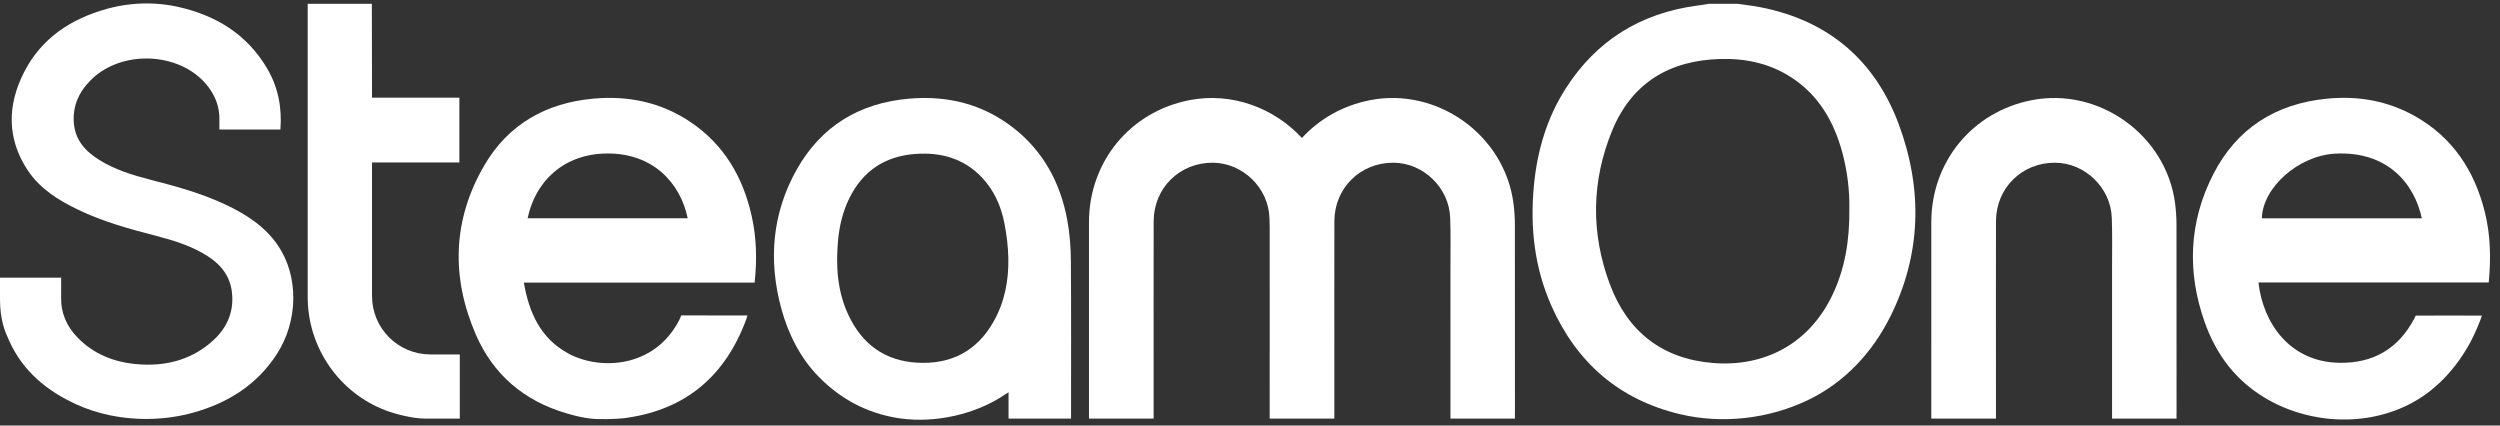
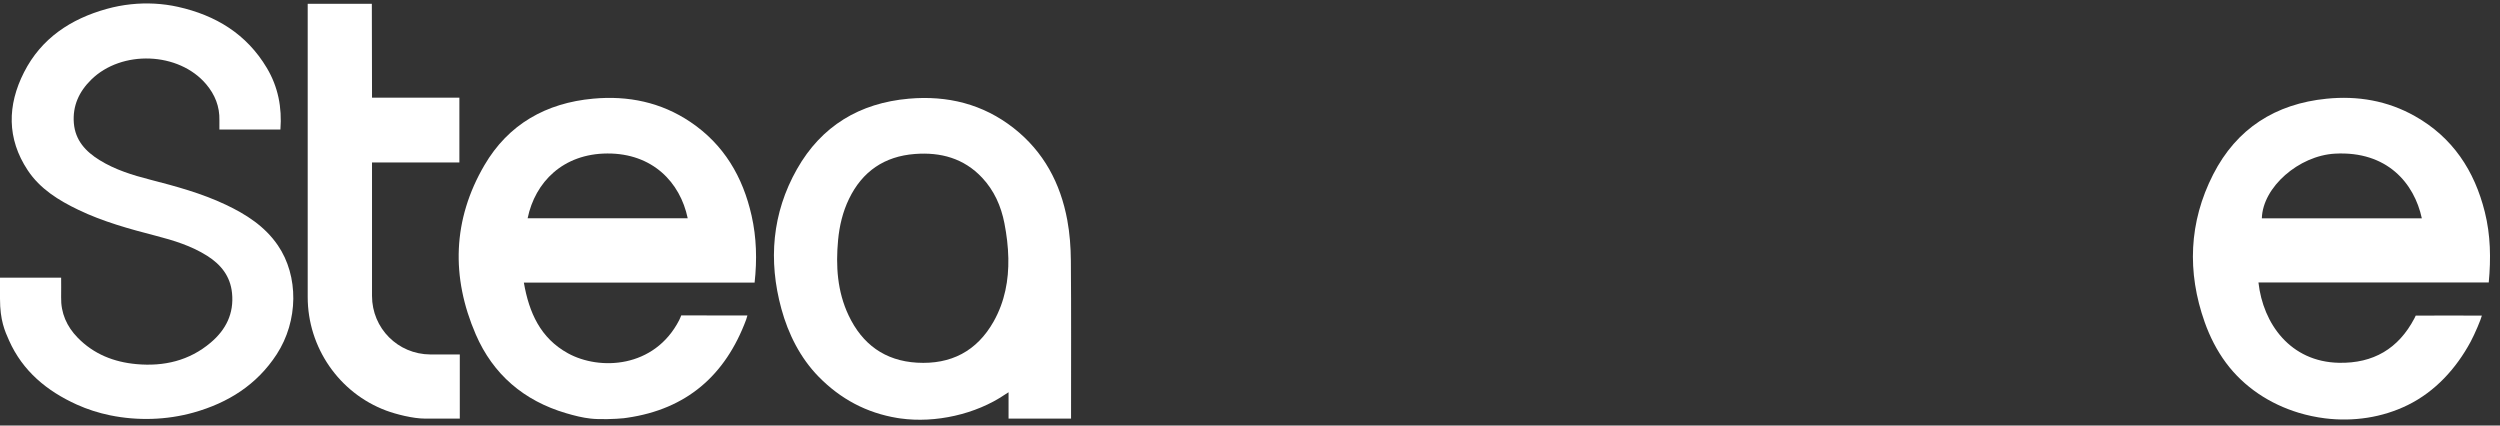
<svg xmlns="http://www.w3.org/2000/svg" width="235" height="40" viewBox="0 0 235 40" fill="none">
  <rect x="0" y="0" width="235" height="40" fill="#333333" stroke="none" />
  <g clip-path="url(#clip0_872_19390)">
-     <path d="M163.298 0.356C164.036 0.464 164.782 0.539 165.513 0.684C171.892 1.947 176.264 5.676 178.499 11.722C180.75 17.815 180.605 23.941 177.668 29.799C175.975 33.178 173.338 35.999 169.901 37.631C166.215 39.38 161.877 39.88 157.902 38.928C152.193 37.562 148.218 34.096 145.848 28.782C144.231 25.159 143.812 21.331 144.192 17.401C144.506 14.146 145.41 11.078 147.181 8.312C150.063 3.808 154.197 1.252 159.482 0.533C159.878 0.478 160.272 0.416 160.667 0.356H163.298ZM173.839 19.64C173.87 17.944 173.659 16.083 173.157 14.262C172.373 11.417 170.969 8.98 168.446 7.316C166.401 5.969 164.116 5.478 161.702 5.545C156.955 5.674 153.413 7.779 151.57 12.212C149.582 16.997 149.521 21.932 151.347 26.774C153.011 31.185 156.262 33.741 161.039 34.123C165.783 34.503 170.007 32.392 172.232 27.76C173.435 25.256 173.867 22.589 173.839 19.64Z" fill="white" />
    <path d="M55.529 39.348C54.757 39.267 53.965 39.062 53.207 38.839C49.25 37.675 46.351 35.201 44.723 31.438C42.388 26.041 42.545 20.646 45.533 15.532C47.785 11.676 51.335 9.674 55.769 9.273C59.052 8.974 62.133 9.608 64.894 11.463C68.045 13.581 69.83 16.622 70.65 20.272C71.115 22.336 71.169 24.423 70.933 26.566H49.243C49.729 29.382 50.8 31.785 53.382 33.206C56.359 34.845 61.506 34.621 63.841 30.1C63.926 29.935 64.037 29.646 64.037 29.646C64.037 29.646 64.395 29.643 64.589 29.646C66.527 29.658 68.35 29.652 70.257 29.652C70.213 29.803 70.182 29.925 70.143 30.033C68.194 35.278 64.546 38.465 58.938 39.271C58.864 39.282 58.776 39.291 58.617 39.314C57.846 39.393 56.379 39.444 55.529 39.348ZM64.645 20.516C63.933 17.116 61.321 14.408 57.091 14.428C52.931 14.446 50.3 17.112 49.597 20.516H64.645Z" fill="white" />
    <path d="M218.547 39.323C217.71 39.219 216.881 39.043 216.071 38.798C213.37 37.979 210.942 36.391 209.25 34.114C208.386 32.952 207.725 31.648 207.241 30.285C205.573 25.581 205.751 20.877 208.036 16.4C210.241 12.08 213.895 9.757 218.705 9.278C221.626 8.987 224.422 9.463 226.997 10.913C230.551 12.915 232.603 16.038 233.574 19.932C234.115 22.099 234.153 24.296 233.942 26.554H212.295C212.726 30.434 215.298 34.016 219.865 34.103C223.09 34.165 225.452 32.783 226.955 29.923C226.987 29.863 227.078 29.667 227.078 29.667C227.078 29.667 227.268 29.668 227.332 29.667C229.242 29.652 231.152 29.664 233.062 29.667H233.295C233.219 29.997 232.647 31.365 232.237 32.127C230.881 34.639 228.914 36.805 226.33 38.075C223.922 39.26 221.197 39.652 218.547 39.323ZM227.653 20.525C226.939 17.213 224.381 14.178 219.49 14.443C216.095 14.628 212.687 17.595 212.614 20.525H227.653Z" fill="white" />
    <path d="M12.313 0.402C13.784 0.247 15.282 0.322 16.721 0.642C20.282 1.436 23.185 3.198 25.087 6.394C26.142 8.166 26.518 10.101 26.359 12.173H20.623C20.623 11.872 20.617 11.594 20.624 11.315C20.657 10.017 20.208 8.895 19.378 7.915C16.805 4.876 11.439 4.668 8.571 7.492C7.431 8.614 6.812 9.948 6.942 11.574C7.074 13.196 8.055 14.245 9.36 15.052C10.827 15.96 12.456 16.462 14.109 16.887C16.532 17.511 18.945 18.165 21.217 19.24C23.135 20.147 24.892 21.269 26.117 23.059C28.094 25.948 28.053 30.165 26.009 33.307C24.143 36.175 21.435 37.871 18.197 38.779C15.669 39.488 12.934 39.567 10.36 39.041C9.279 38.819 8.221 38.484 7.216 38.029C4.405 36.756 2.133 34.88 0.853 32.009C0.457 31.122 0 30.127 0 28.071V26.1H5.747C5.747 26.754 5.758 27.346 5.746 27.938C5.715 29.433 6.275 30.689 7.301 31.741C8.813 33.293 10.712 34.038 12.829 34.228C15.404 34.46 17.789 33.91 19.802 32.208C21.235 30.999 22.007 29.47 21.81 27.54C21.65 25.96 20.765 24.862 19.473 24.046C17.986 23.108 16.326 22.597 14.643 22.162C12.159 21.518 9.687 20.84 7.364 19.723C5.509 18.832 3.767 17.758 2.609 16.011C0.631 13.028 0.684 9.886 2.261 6.788C3.886 3.6 6.649 1.776 10.034 0.836C10.779 0.629 11.541 0.483 12.313 0.402Z" fill="white" />
    <path d="M84.643 39.334C84.543 39.321 84.442 39.305 84.342 39.289C81.46 38.814 79.008 37.508 76.951 35.409C75.224 33.644 74.096 31.394 73.449 29.026C72.209 24.496 72.571 20.033 74.917 15.894C77.212 11.842 80.802 9.685 85.423 9.277C89.051 8.956 92.394 9.771 95.293 12.047C98.107 14.256 99.684 17.224 100.325 20.689C100.558 21.942 100.651 23.236 100.662 24.513C100.7 29.273 100.677 34.034 100.679 38.793V39.35H94.804V36.871C94.636 36.978 94.547 37.032 94.458 37.093C91.724 38.947 87.921 39.793 84.643 39.334ZM94.784 24.28C94.763 23.183 94.627 22.079 94.415 20.985C94.103 19.381 93.455 17.914 92.318 16.702C90.598 14.872 88.415 14.289 85.999 14.474C83.144 14.691 81.061 16.103 79.808 18.694C79.215 19.918 78.907 21.224 78.78 22.57C78.554 25.001 78.704 27.391 79.764 29.638C81.046 32.354 83.171 33.916 86.201 34.092C89.378 34.275 91.829 33.018 93.407 30.212C94.454 28.349 94.823 26.329 94.784 24.28Z" fill="white" />
-     <path d="M181.542 39.348V38.738C181.542 38.738 181.542 26.842 181.543 20.894C181.543 15.206 185.404 10.507 190.972 9.418C197.323 8.174 203.63 12.71 204.459 19.124C204.543 19.774 204.588 20.433 204.589 21.087C204.597 26.974 204.594 32.859 204.596 38.745C204.596 38.946 204.58 39.147 204.596 39.348H198.533C198.533 34.666 198.534 29.984 198.533 25.303C198.532 23.69 198.567 22.076 198.508 20.465C198.401 17.634 195.983 15.315 193.187 15.295C190.07 15.272 187.628 17.67 187.622 20.794C187.61 25.805 187.617 30.815 187.62 35.826C187.62 37 187.614 38.174 187.62 39.348H181.542Z" fill="white" />
-     <path d="M142.405 38.745C142.403 32.859 142.408 26.974 142.398 21.088C142.396 20.434 142.352 19.775 142.268 19.125C141.439 12.709 135.131 8.175 128.781 9.417C126.214 9.92 124.011 11.191 122.381 12.972C119.773 10.145 115.792 8.635 111.794 9.417C106.225 10.508 102.364 15.206 102.364 20.894C102.364 26.843 102.363 38.739 102.363 38.739V39.348H108.441C108.436 38.175 108.441 37 108.441 35.827C108.44 30.816 108.432 25.805 108.444 20.795C108.451 17.671 110.891 15.273 114.008 15.295C116.805 15.316 119.223 17.635 119.329 20.466C119.34 20.77 119.345 21.075 119.352 21.38C119.352 27.465 119.35 38.739 119.35 38.739V39.348H125.429C125.424 38.175 125.429 37 125.429 35.827C125.427 30.816 125.42 25.805 125.431 20.795C125.438 17.671 127.879 15.273 130.995 15.295C133.792 15.316 136.211 17.635 136.317 20.466C136.377 22.077 136.34 23.691 136.342 25.303C136.344 29.985 136.343 34.667 136.343 39.348H142.405C142.389 39.147 142.405 38.946 142.405 38.745Z" fill="white" />
    <path d="M39.955 39.349C38.805 39.349 37.194 38.928 36.296 38.593C31.867 36.938 28.924 32.648 28.924 27.927V0.356H34.953C34.958 3.095 34.963 5.833 34.969 8.572V9.178H43.182V15.272H34.969V15.842C34.969 19.832 34.968 23.823 34.969 27.813C34.97 30.86 37.398 33.299 40.449 33.319C41.354 33.325 42.258 33.32 43.221 33.32V39.349H39.955Z" fill="white" />
  </g>
  <defs>
    <clipPath id="clip0_872_19390">
      <rect width="234.158" height="39.437" fill="white" transform="translate(0 0.324)" />
    </clipPath>
  </defs>
</svg>